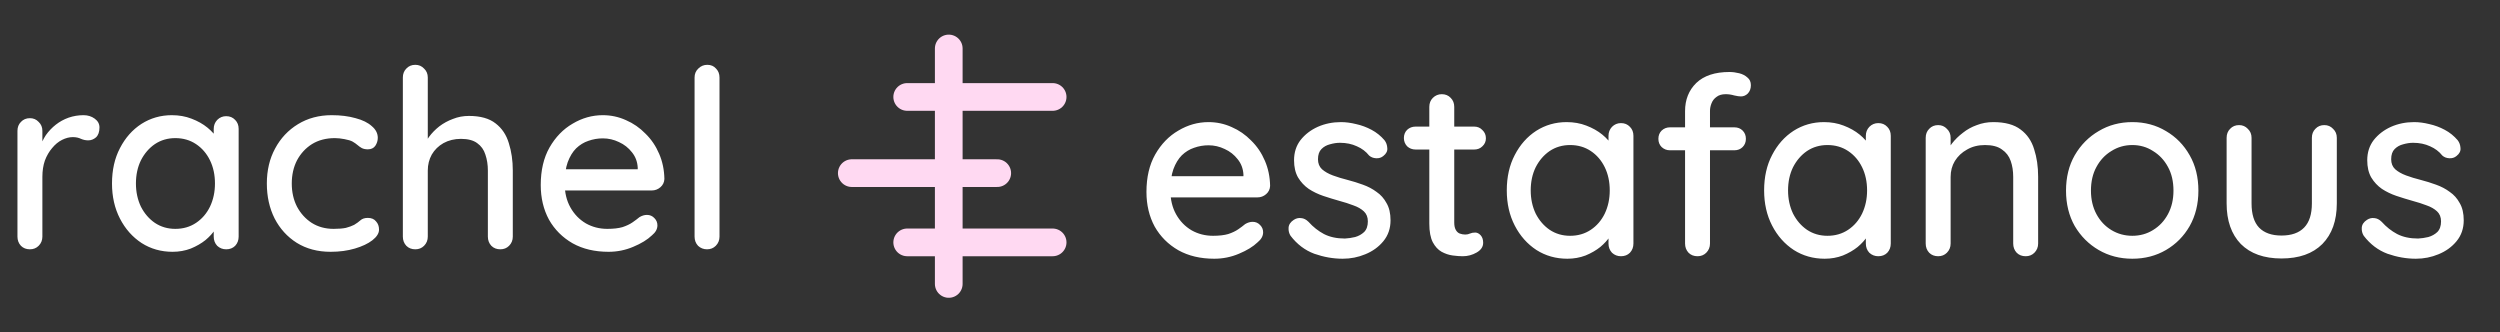
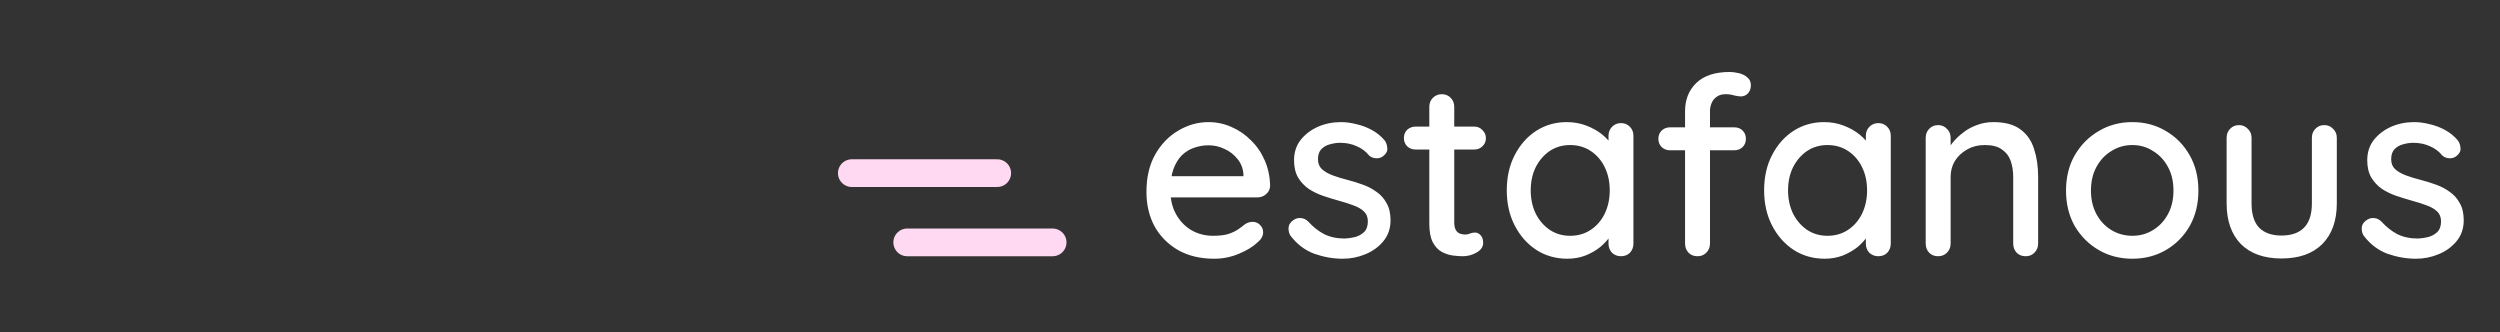
<svg xmlns="http://www.w3.org/2000/svg" width="361" height="48" viewBox="0 0 361 48" fill="none">
  <rect x="0" y="0" width="361" height="48" fill="#333333" stroke="none" />
-   <path d="M4.32 36C3.792 36 3.36 35.832 3.024 35.496C2.688 35.136 2.52 34.692 2.52 34.164V18.9C2.52 18.372 2.688 17.94 3.024 17.604C3.36 17.244 3.792 17.064 4.32 17.064C4.824 17.064 5.244 17.244 5.58 17.604C5.94 17.94 6.12 18.372 6.12 18.9V22.932L5.76 21.384C5.952 20.712 6.24 20.088 6.624 19.512C7.032 18.936 7.512 18.432 8.064 18C8.616 17.568 9.228 17.232 9.9 16.992C10.596 16.752 11.316 16.632 12.06 16.632C12.684 16.632 13.224 16.8 13.68 17.136C14.136 17.472 14.364 17.892 14.364 18.396C14.364 19.044 14.196 19.524 13.86 19.836C13.524 20.124 13.152 20.268 12.744 20.268C12.384 20.268 12.036 20.196 11.7 20.052C11.364 19.884 10.968 19.8 10.512 19.8C10.008 19.8 9.492 19.932 8.964 20.196C8.436 20.46 7.956 20.856 7.524 21.384C7.092 21.888 6.744 22.488 6.48 23.184C6.24 23.88 6.12 24.66 6.12 25.524V34.164C6.12 34.692 5.94 35.136 5.58 35.496C5.244 35.832 4.824 36 4.32 36ZM32.661 16.776C33.189 16.776 33.621 16.956 33.957 17.316C34.293 17.652 34.461 18.084 34.461 18.612V34.164C34.461 34.692 34.293 35.136 33.957 35.496C33.621 35.832 33.189 36 32.661 36C32.157 36 31.725 35.832 31.365 35.496C31.029 35.136 30.861 34.692 30.861 34.164V31.572L31.617 31.68C31.617 32.112 31.437 32.592 31.077 33.12C30.741 33.648 30.273 34.164 29.673 34.668C29.073 35.148 28.365 35.556 27.549 35.892C26.733 36.204 25.857 36.36 24.921 36.36C23.265 36.36 21.777 35.94 20.457 35.1C19.137 34.236 18.093 33.06 17.325 31.572C16.557 30.084 16.173 28.392 16.173 26.496C16.173 24.552 16.557 22.848 17.325 21.384C18.093 19.896 19.125 18.732 20.421 17.892C21.741 17.052 23.205 16.632 24.813 16.632C25.845 16.632 26.793 16.8 27.657 17.136C28.545 17.472 29.313 17.904 29.961 18.432C30.609 18.96 31.101 19.524 31.437 20.124C31.797 20.7 31.977 21.252 31.977 21.78L30.861 21.888V18.612C30.861 18.108 31.029 17.676 31.365 17.316C31.725 16.956 32.157 16.776 32.661 16.776ZM25.317 33.048C26.445 33.048 27.441 32.76 28.305 32.184C29.169 31.608 29.841 30.828 30.321 29.844C30.801 28.836 31.041 27.72 31.041 26.496C31.041 25.248 30.801 24.132 30.321 23.148C29.841 22.164 29.169 21.384 28.305 20.808C27.441 20.232 26.445 19.944 25.317 19.944C24.213 19.944 23.229 20.232 22.365 20.808C21.525 21.384 20.853 22.164 20.349 23.148C19.869 24.132 19.629 25.248 19.629 26.496C19.629 27.72 19.869 28.836 20.349 29.844C20.853 30.828 21.525 31.608 22.365 32.184C23.229 32.76 24.213 33.048 25.317 33.048ZM47.892 16.632C49.188 16.632 50.34 16.776 51.348 17.064C52.356 17.328 53.136 17.712 53.688 18.216C54.264 18.696 54.552 19.26 54.552 19.908C54.552 20.316 54.432 20.7 54.192 21.06C53.952 21.396 53.592 21.564 53.112 21.564C52.776 21.564 52.488 21.504 52.248 21.384C52.032 21.264 51.828 21.12 51.636 20.952C51.444 20.784 51.204 20.616 50.916 20.448C50.652 20.304 50.256 20.184 49.728 20.088C49.224 19.992 48.768 19.944 48.36 19.944C47.088 19.944 45.984 20.232 45.048 20.808C44.136 21.384 43.416 22.164 42.888 23.148C42.384 24.132 42.132 25.248 42.132 26.496C42.132 27.744 42.384 28.86 42.888 29.844C43.416 30.828 44.124 31.608 45.012 32.184C45.924 32.76 46.98 33.048 48.18 33.048C48.9 33.048 49.488 33 49.944 32.904C50.4 32.784 50.796 32.64 51.132 32.472C51.492 32.256 51.792 32.04 52.032 31.824C52.296 31.584 52.656 31.464 53.112 31.464C53.64 31.464 54.036 31.632 54.3 31.968C54.588 32.28 54.732 32.676 54.732 33.156C54.732 33.684 54.408 34.2 53.76 34.704C53.136 35.184 52.296 35.58 51.24 35.892C50.184 36.204 49.02 36.36 47.748 36.36C45.876 36.36 44.244 35.928 42.852 35.064C41.484 34.2 40.416 33.024 39.648 31.536C38.904 30.048 38.532 28.368 38.532 26.496C38.532 24.6 38.928 22.92 39.72 21.456C40.512 19.968 41.616 18.792 43.032 17.928C44.448 17.064 46.068 16.632 47.892 16.632ZM67.712 16.74C69.368 16.74 70.652 17.1 71.564 17.82C72.476 18.516 73.112 19.464 73.472 20.664C73.856 21.864 74.048 23.184 74.048 24.624V34.164C74.048 34.692 73.868 35.136 73.508 35.496C73.172 35.832 72.752 36 72.248 36C71.72 36 71.288 35.832 70.952 35.496C70.616 35.136 70.448 34.692 70.448 34.164V24.624C70.448 23.784 70.328 23.016 70.088 22.32C69.872 21.624 69.476 21.072 68.9 20.664C68.348 20.256 67.568 20.052 66.56 20.052C65.624 20.052 64.784 20.256 64.04 20.664C63.32 21.072 62.756 21.624 62.348 22.32C61.964 23.016 61.772 23.784 61.772 24.624V34.164C61.772 34.692 61.592 35.136 61.232 35.496C60.896 35.832 60.476 36 59.972 36C59.444 36 59.012 35.832 58.676 35.496C58.34 35.136 58.172 34.692 58.172 34.164V11.196C58.172 10.668 58.34 10.236 58.676 9.9C59.012 9.54 59.444 9.36 59.972 9.36C60.476 9.36 60.896 9.54 61.232 9.9C61.592 10.236 61.772 10.668 61.772 11.196V21.024L61.124 21.384C61.292 20.856 61.568 20.316 61.952 19.764C62.36 19.212 62.852 18.708 63.428 18.252C64.028 17.796 64.688 17.436 65.408 17.172C66.128 16.884 66.896 16.74 67.712 16.74ZM87.875 36.36C85.883 36.36 84.155 35.952 82.691 35.136C81.227 34.296 80.087 33.156 79.271 31.716C78.479 30.252 78.083 28.584 78.083 26.712C78.083 24.6 78.503 22.8 79.343 21.312C80.207 19.8 81.323 18.648 82.691 17.856C84.059 17.04 85.511 16.632 87.047 16.632C88.223 16.632 89.339 16.872 90.395 17.352C91.451 17.808 92.387 18.456 93.203 19.296C94.043 20.112 94.703 21.084 95.183 22.212C95.663 23.316 95.915 24.528 95.939 25.848C95.915 26.328 95.723 26.724 95.363 27.036C95.003 27.348 94.583 27.504 94.103 27.504H80.099L79.235 24.444H92.771L92.087 25.092V24.192C92.039 23.352 91.763 22.62 91.259 21.996C90.755 21.348 90.131 20.856 89.387 20.52C88.643 20.16 87.863 19.98 87.047 19.98C86.327 19.98 85.631 20.1 84.959 20.34C84.311 20.556 83.723 20.916 83.195 21.42C82.691 21.924 82.283 22.596 81.971 23.436C81.683 24.252 81.539 25.272 81.539 26.496C81.539 27.816 81.815 28.968 82.367 29.952C82.919 30.936 83.663 31.704 84.599 32.256C85.535 32.784 86.567 33.048 87.695 33.048C88.583 33.048 89.315 32.964 89.891 32.796C90.467 32.604 90.947 32.376 91.331 32.112C91.715 31.848 92.051 31.596 92.339 31.356C92.699 31.14 93.059 31.032 93.419 31.032C93.851 31.032 94.211 31.188 94.499 31.5C94.787 31.788 94.931 32.136 94.931 32.544C94.931 33.072 94.667 33.552 94.139 33.984C93.491 34.608 92.591 35.16 91.439 35.64C90.311 36.12 89.123 36.36 87.875 36.36ZM103.896 34.164C103.896 34.692 103.716 35.136 103.356 35.496C103.02 35.832 102.6 36 102.096 36C101.592 36 101.16 35.832 100.8 35.496C100.464 35.136 100.296 34.692 100.296 34.164V11.196C100.296 10.668 100.476 10.236 100.836 9.9C101.196 9.54 101.628 9.36 102.132 9.36C102.66 9.36 103.08 9.54 103.392 9.9C103.728 10.236 103.896 10.668 103.896 11.196V34.164Z" fill="white" />
  <path d="M175.34 37.36C173.348 37.36 171.62 36.952 170.156 36.136C168.692 35.296 167.552 34.156 166.736 32.716C165.944 31.252 165.548 29.584 165.548 27.712C165.548 25.6 165.968 23.8 166.808 22.312C167.672 20.8 168.788 19.648 170.156 18.856C171.524 18.04 172.976 17.632 174.512 17.632C175.688 17.632 176.804 17.872 177.86 18.352C178.916 18.808 179.852 19.456 180.668 20.296C181.508 21.112 182.168 22.084 182.648 23.212C183.128 24.316 183.38 25.528 183.404 26.848C183.38 27.328 183.188 27.724 182.828 28.036C182.468 28.348 182.048 28.504 181.568 28.504H167.564L166.7 25.444H180.236L179.552 26.092V25.192C179.504 24.352 179.228 23.62 178.724 22.996C178.22 22.348 177.596 21.856 176.852 21.52C176.108 21.16 175.328 20.98 174.512 20.98C173.792 20.98 173.096 21.1 172.424 21.34C171.776 21.556 171.188 21.916 170.66 22.42C170.156 22.924 169.748 23.596 169.436 24.436C169.148 25.252 169.004 26.272 169.004 27.496C169.004 28.816 169.28 29.968 169.832 30.952C170.384 31.936 171.128 32.704 172.064 33.256C173 33.784 174.032 34.048 175.16 34.048C176.048 34.048 176.78 33.964 177.356 33.796C177.932 33.604 178.412 33.376 178.796 33.112C179.18 32.848 179.516 32.596 179.804 32.356C180.164 32.14 180.524 32.032 180.884 32.032C181.316 32.032 181.676 32.188 181.964 32.5C182.252 32.788 182.396 33.136 182.396 33.544C182.396 34.072 182.132 34.552 181.604 34.984C180.956 35.608 180.056 36.16 178.904 36.64C177.776 37.12 176.588 37.36 175.34 37.36ZM186.357 34.048C186.141 33.712 186.045 33.328 186.069 32.896C186.093 32.44 186.345 32.056 186.825 31.744C187.161 31.528 187.509 31.444 187.869 31.492C188.253 31.516 188.613 31.696 188.949 32.032C189.621 32.776 190.365 33.364 191.181 33.796C192.021 34.228 193.029 34.444 194.205 34.444C194.685 34.42 195.177 34.348 195.681 34.228C196.185 34.084 196.617 33.844 196.977 33.508C197.337 33.148 197.517 32.632 197.517 31.96C197.517 31.36 197.325 30.88 196.941 30.52C196.557 30.16 196.053 29.872 195.429 29.656C194.805 29.416 194.133 29.2 193.413 29.008C192.645 28.792 191.865 28.552 191.073 28.288C190.305 28.024 189.609 27.688 188.985 27.28C188.361 26.848 187.845 26.296 187.437 25.624C187.053 24.952 186.861 24.124 186.861 23.14C186.861 22.012 187.173 21.04 187.797 20.224C188.445 19.408 189.273 18.772 190.281 18.316C191.313 17.86 192.429 17.632 193.629 17.632C194.325 17.632 195.057 17.728 195.825 17.92C196.593 18.088 197.337 18.364 198.057 18.748C198.777 19.132 199.401 19.636 199.929 20.26C200.169 20.572 200.301 20.944 200.325 21.376C200.373 21.808 200.181 22.192 199.749 22.528C199.461 22.768 199.113 22.876 198.705 22.852C198.297 22.828 197.961 22.696 197.697 22.456C197.241 21.88 196.653 21.436 195.933 21.124C195.213 20.788 194.397 20.62 193.485 20.62C193.029 20.62 192.549 20.692 192.045 20.836C191.565 20.956 191.157 21.184 190.821 21.52C190.485 21.856 190.317 22.348 190.317 22.996C190.317 23.596 190.509 24.076 190.893 24.436C191.301 24.796 191.829 25.096 192.477 25.336C193.125 25.576 193.833 25.792 194.601 25.984C195.345 26.176 196.077 26.404 196.797 26.668C197.541 26.932 198.201 27.28 198.777 27.712C199.377 28.12 199.857 28.66 200.217 29.332C200.601 29.98 200.793 30.808 200.793 31.816C200.793 32.992 200.445 34 199.749 34.84C199.077 35.656 198.213 36.28 197.157 36.712C196.125 37.144 195.033 37.36 193.881 37.36C192.513 37.36 191.145 37.12 189.777 36.64C188.433 36.136 187.293 35.272 186.357 34.048ZM204.413 18.28H212.873C213.353 18.28 213.749 18.448 214.061 18.784C214.397 19.096 214.565 19.492 214.565 19.972C214.565 20.428 214.397 20.812 214.061 21.124C213.749 21.436 213.353 21.592 212.873 21.592H204.413C203.933 21.592 203.525 21.436 203.189 21.124C202.877 20.788 202.721 20.392 202.721 19.936C202.721 19.456 202.877 19.06 203.189 18.748C203.525 18.436 203.933 18.28 204.413 18.28ZM208.193 13.6C208.721 13.6 209.153 13.78 209.489 14.14C209.825 14.476 209.993 14.908 209.993 15.436V32.14C209.993 32.572 210.065 32.92 210.209 33.184C210.353 33.448 210.545 33.628 210.785 33.724C211.049 33.82 211.313 33.868 211.577 33.868C211.841 33.868 212.069 33.82 212.261 33.724C212.477 33.628 212.729 33.58 213.017 33.58C213.305 33.58 213.569 33.712 213.809 33.976C214.049 34.24 214.169 34.6 214.169 35.056C214.169 35.632 213.857 36.1 213.233 36.46C212.609 36.82 211.937 37 211.217 37C210.809 37 210.329 36.964 209.777 36.892C209.225 36.82 208.685 36.64 208.157 36.352C207.653 36.064 207.233 35.608 206.897 34.984C206.561 34.336 206.393 33.436 206.393 32.284V15.436C206.393 14.908 206.561 14.476 206.897 14.14C207.257 13.78 207.689 13.6 208.193 13.6ZM234.067 17.776C234.595 17.776 235.027 17.956 235.363 18.316C235.699 18.652 235.867 19.084 235.867 19.612V35.164C235.867 35.692 235.699 36.136 235.363 36.496C235.027 36.832 234.595 37 234.067 37C233.563 37 233.131 36.832 232.771 36.496C232.435 36.136 232.267 35.692 232.267 35.164V32.572L233.023 32.68C233.023 33.112 232.843 33.592 232.483 34.12C232.147 34.648 231.679 35.164 231.079 35.668C230.479 36.148 229.771 36.556 228.955 36.892C228.139 37.204 227.263 37.36 226.327 37.36C224.671 37.36 223.183 36.94 221.863 36.1C220.543 35.236 219.499 34.06 218.731 32.572C217.963 31.084 217.579 29.392 217.579 27.496C217.579 25.552 217.963 23.848 218.731 22.384C219.499 20.896 220.531 19.732 221.827 18.892C223.147 18.052 224.611 17.632 226.219 17.632C227.251 17.632 228.199 17.8 229.063 18.136C229.951 18.472 230.719 18.904 231.367 19.432C232.015 19.96 232.507 20.524 232.843 21.124C233.203 21.7 233.383 22.252 233.383 22.78L232.267 22.888V19.612C232.267 19.108 232.435 18.676 232.771 18.316C233.131 17.956 233.563 17.776 234.067 17.776ZM226.723 34.048C227.851 34.048 228.847 33.76 229.711 33.184C230.575 32.608 231.247 31.828 231.727 30.844C232.207 29.836 232.447 28.72 232.447 27.496C232.447 26.248 232.207 25.132 231.727 24.148C231.247 23.164 230.575 22.384 229.711 21.808C228.847 21.232 227.851 20.944 226.723 20.944C225.619 20.944 224.635 21.232 223.771 21.808C222.931 22.384 222.259 23.164 221.755 24.148C221.275 25.132 221.035 26.248 221.035 27.496C221.035 28.72 221.275 29.836 221.755 30.844C222.259 31.828 222.931 32.608 223.771 33.184C224.635 33.76 225.619 34.048 226.723 34.048ZM249.731 10.396C250.187 10.396 250.655 10.456 251.135 10.576C251.615 10.696 252.011 10.9 252.323 11.188C252.659 11.452 252.827 11.824 252.827 12.304C252.827 12.784 252.683 13.18 252.395 13.492C252.107 13.78 251.771 13.924 251.387 13.924C251.147 13.924 250.823 13.876 250.415 13.78C250.007 13.66 249.599 13.6 249.191 13.6C248.639 13.6 248.195 13.732 247.859 13.996C247.523 14.236 247.283 14.548 247.139 14.932C246.995 15.292 246.923 15.652 246.923 16.012V35.164C246.923 35.692 246.743 36.136 246.383 36.496C246.047 36.832 245.627 37 245.123 37C244.595 37 244.163 36.832 243.827 36.496C243.491 36.136 243.323 35.692 243.323 35.164V16.048C243.323 14.392 243.863 13.036 244.943 11.98C246.047 10.924 247.643 10.396 249.731 10.396ZM250.451 18.388C250.931 18.388 251.327 18.544 251.639 18.856C251.951 19.168 252.107 19.564 252.107 20.044C252.107 20.524 251.951 20.92 251.639 21.232C251.327 21.544 250.931 21.7 250.451 21.7H241.127C240.671 21.7 240.275 21.544 239.939 21.232C239.627 20.92 239.471 20.524 239.471 20.044C239.471 19.564 239.627 19.168 239.939 18.856C240.275 18.544 240.671 18.388 241.127 18.388H250.451ZM271.227 17.776C271.755 17.776 272.187 17.956 272.523 18.316C272.859 18.652 273.027 19.084 273.027 19.612V35.164C273.027 35.692 272.859 36.136 272.523 36.496C272.187 36.832 271.755 37 271.227 37C270.723 37 270.291 36.832 269.931 36.496C269.595 36.136 269.427 35.692 269.427 35.164V32.572L270.183 32.68C270.183 33.112 270.003 33.592 269.643 34.12C269.307 34.648 268.839 35.164 268.239 35.668C267.639 36.148 266.931 36.556 266.115 36.892C265.299 37.204 264.423 37.36 263.487 37.36C261.831 37.36 260.343 36.94 259.023 36.1C257.703 35.236 256.659 34.06 255.891 32.572C255.123 31.084 254.739 29.392 254.739 27.496C254.739 25.552 255.123 23.848 255.891 22.384C256.659 20.896 257.691 19.732 258.987 18.892C260.307 18.052 261.771 17.632 263.379 17.632C264.411 17.632 265.359 17.8 266.223 18.136C267.111 18.472 267.879 18.904 268.527 19.432C269.175 19.96 269.667 20.524 270.003 21.124C270.363 21.7 270.543 22.252 270.543 22.78L269.427 22.888V19.612C269.427 19.108 269.595 18.676 269.931 18.316C270.291 17.956 270.723 17.776 271.227 17.776ZM263.883 34.048C265.011 34.048 266.007 33.76 266.871 33.184C267.735 32.608 268.407 31.828 268.887 30.844C269.367 29.836 269.607 28.72 269.607 27.496C269.607 26.248 269.367 25.132 268.887 24.148C268.407 23.164 267.735 22.384 266.871 21.808C266.007 21.232 265.011 20.944 263.883 20.944C262.779 20.944 261.795 21.232 260.931 21.808C260.091 22.384 259.419 23.164 258.915 24.148C258.435 25.132 258.195 26.248 258.195 27.496C258.195 28.72 258.435 29.836 258.915 30.844C259.419 31.828 260.091 32.608 260.931 33.184C261.795 33.76 262.779 34.048 263.883 34.048ZM287.827 17.632C289.531 17.632 290.851 17.992 291.787 18.712C292.723 19.408 293.371 20.356 293.731 21.556C294.115 22.732 294.307 24.052 294.307 25.516V35.164C294.307 35.692 294.127 36.136 293.767 36.496C293.431 36.832 293.011 37 292.507 37C291.979 37 291.547 36.832 291.211 36.496C290.875 36.136 290.707 35.692 290.707 35.164V25.552C290.707 24.688 290.587 23.92 290.347 23.248C290.107 22.552 289.687 22 289.087 21.592C288.511 21.16 287.695 20.944 286.639 20.944C285.655 20.944 284.791 21.16 284.047 21.592C283.303 22 282.715 22.552 282.283 23.248C281.875 23.92 281.671 24.688 281.671 25.552V35.164C281.671 35.692 281.491 36.136 281.131 36.496C280.795 36.832 280.375 37 279.871 37C279.343 37 278.911 36.832 278.575 36.496C278.239 36.136 278.071 35.692 278.071 35.164V19.9C278.071 19.372 278.239 18.94 278.575 18.604C278.911 18.244 279.343 18.064 279.871 18.064C280.375 18.064 280.795 18.244 281.131 18.604C281.491 18.94 281.671 19.372 281.671 19.9V21.916L281.023 22.276C281.191 21.748 281.479 21.22 281.887 20.692C282.319 20.14 282.835 19.636 283.435 19.18C284.035 18.7 284.707 18.328 285.451 18.064C286.195 17.776 286.987 17.632 287.827 17.632ZM317.449 27.532C317.449 29.452 317.029 31.156 316.189 32.644C315.349 34.108 314.209 35.26 312.769 36.1C311.329 36.94 309.709 37.36 307.909 37.36C306.109 37.36 304.489 36.94 303.049 36.1C301.609 35.26 300.457 34.108 299.593 32.644C298.753 31.156 298.333 29.452 298.333 27.532C298.333 25.588 298.753 23.884 299.593 22.42C300.457 20.932 301.609 19.768 303.049 18.928C304.489 18.064 306.109 17.632 307.909 17.632C309.709 17.632 311.329 18.064 312.769 18.928C314.209 19.768 315.349 20.932 316.189 22.42C317.029 23.884 317.449 25.588 317.449 27.532ZM313.849 27.532C313.849 26.212 313.585 25.072 313.057 24.112C312.529 23.128 311.809 22.36 310.897 21.808C310.009 21.232 309.013 20.944 307.909 20.944C306.805 20.944 305.797 21.232 304.885 21.808C303.973 22.36 303.253 23.128 302.725 24.112C302.197 25.072 301.933 26.212 301.933 27.532C301.933 28.804 302.197 29.932 302.725 30.916C303.253 31.9 303.973 32.668 304.885 33.22C305.797 33.772 306.805 34.048 307.909 34.048C309.013 34.048 310.009 33.772 310.897 33.22C311.809 32.668 312.529 31.9 313.057 30.916C313.585 29.932 313.849 28.804 313.849 27.532ZM335.636 18.064C336.14 18.064 336.56 18.244 336.896 18.604C337.256 18.94 337.436 19.372 337.436 19.9V29.368C337.436 31.864 336.74 33.82 335.348 35.236C333.956 36.628 331.988 37.324 329.444 37.324C326.924 37.324 324.968 36.628 323.576 35.236C322.208 33.82 321.524 31.864 321.524 29.368V19.9C321.524 19.372 321.692 18.94 322.028 18.604C322.364 18.244 322.796 18.064 323.324 18.064C323.828 18.064 324.248 18.244 324.584 18.604C324.944 18.94 325.124 19.372 325.124 19.9V29.368C325.124 30.928 325.484 32.092 326.204 32.86C326.948 33.628 328.028 34.012 329.444 34.012C330.884 34.012 331.976 33.628 332.72 32.86C333.464 32.092 333.836 30.928 333.836 29.368V19.9C333.836 19.372 334.004 18.94 334.34 18.604C334.676 18.244 335.108 18.064 335.636 18.064ZM341.326 34.048C341.11 33.712 341.014 33.328 341.038 32.896C341.062 32.44 341.314 32.056 341.794 31.744C342.13 31.528 342.478 31.444 342.838 31.492C343.222 31.516 343.582 31.696 343.918 32.032C344.59 32.776 345.334 33.364 346.15 33.796C346.99 34.228 347.998 34.444 349.174 34.444C349.654 34.42 350.146 34.348 350.65 34.228C351.154 34.084 351.586 33.844 351.946 33.508C352.306 33.148 352.486 32.632 352.486 31.96C352.486 31.36 352.294 30.88 351.91 30.52C351.526 30.16 351.022 29.872 350.398 29.656C349.774 29.416 349.102 29.2 348.382 29.008C347.614 28.792 346.834 28.552 346.042 28.288C345.274 28.024 344.578 27.688 343.954 27.28C343.33 26.848 342.814 26.296 342.406 25.624C342.022 24.952 341.83 24.124 341.83 23.14C341.83 22.012 342.142 21.04 342.766 20.224C343.414 19.408 344.242 18.772 345.25 18.316C346.282 17.86 347.398 17.632 348.598 17.632C349.294 17.632 350.026 17.728 350.794 17.92C351.562 18.088 352.306 18.364 353.026 18.748C353.746 19.132 354.37 19.636 354.898 20.26C355.138 20.572 355.27 20.944 355.294 21.376C355.342 21.808 355.15 22.192 354.718 22.528C354.43 22.768 354.082 22.876 353.674 22.852C353.266 22.828 352.93 22.696 352.666 22.456C352.21 21.88 351.622 21.436 350.902 21.124C350.182 20.788 349.366 20.62 348.454 20.62C347.998 20.62 347.518 20.692 347.014 20.836C346.534 20.956 346.126 21.184 345.79 21.52C345.454 21.856 345.286 22.348 345.286 22.996C345.286 23.596 345.478 24.076 345.862 24.436C346.27 24.796 346.798 25.096 347.446 25.336C348.094 25.576 348.802 25.792 349.57 25.984C350.314 26.176 351.046 26.404 351.766 26.668C352.51 26.932 353.17 27.28 353.746 27.712C354.346 28.12 354.826 28.66 355.186 29.332C355.57 29.98 355.762 30.808 355.762 31.816C355.762 32.992 355.414 34 354.718 34.84C354.046 35.656 353.182 36.28 352.126 36.712C351.094 37.144 350.002 37.36 348.85 37.36C347.482 37.36 346.114 37.12 344.746 36.64C343.402 36.136 342.262 35.272 341.326 34.048Z" fill="white" />
-   <path d="M137 7V41" stroke="#FFD9F2" stroke-width="4" stroke-linecap="round" />
-   <path d="M131 14H152" stroke="#FFD9F2" stroke-width="4" stroke-linecap="round" />
  <path d="M123 25H144" stroke="#FFD9F2" stroke-width="4" stroke-linecap="round" />
  <path d="M131 35H152" stroke="#FFD9F2" stroke-width="4" stroke-linecap="round" />
</svg>